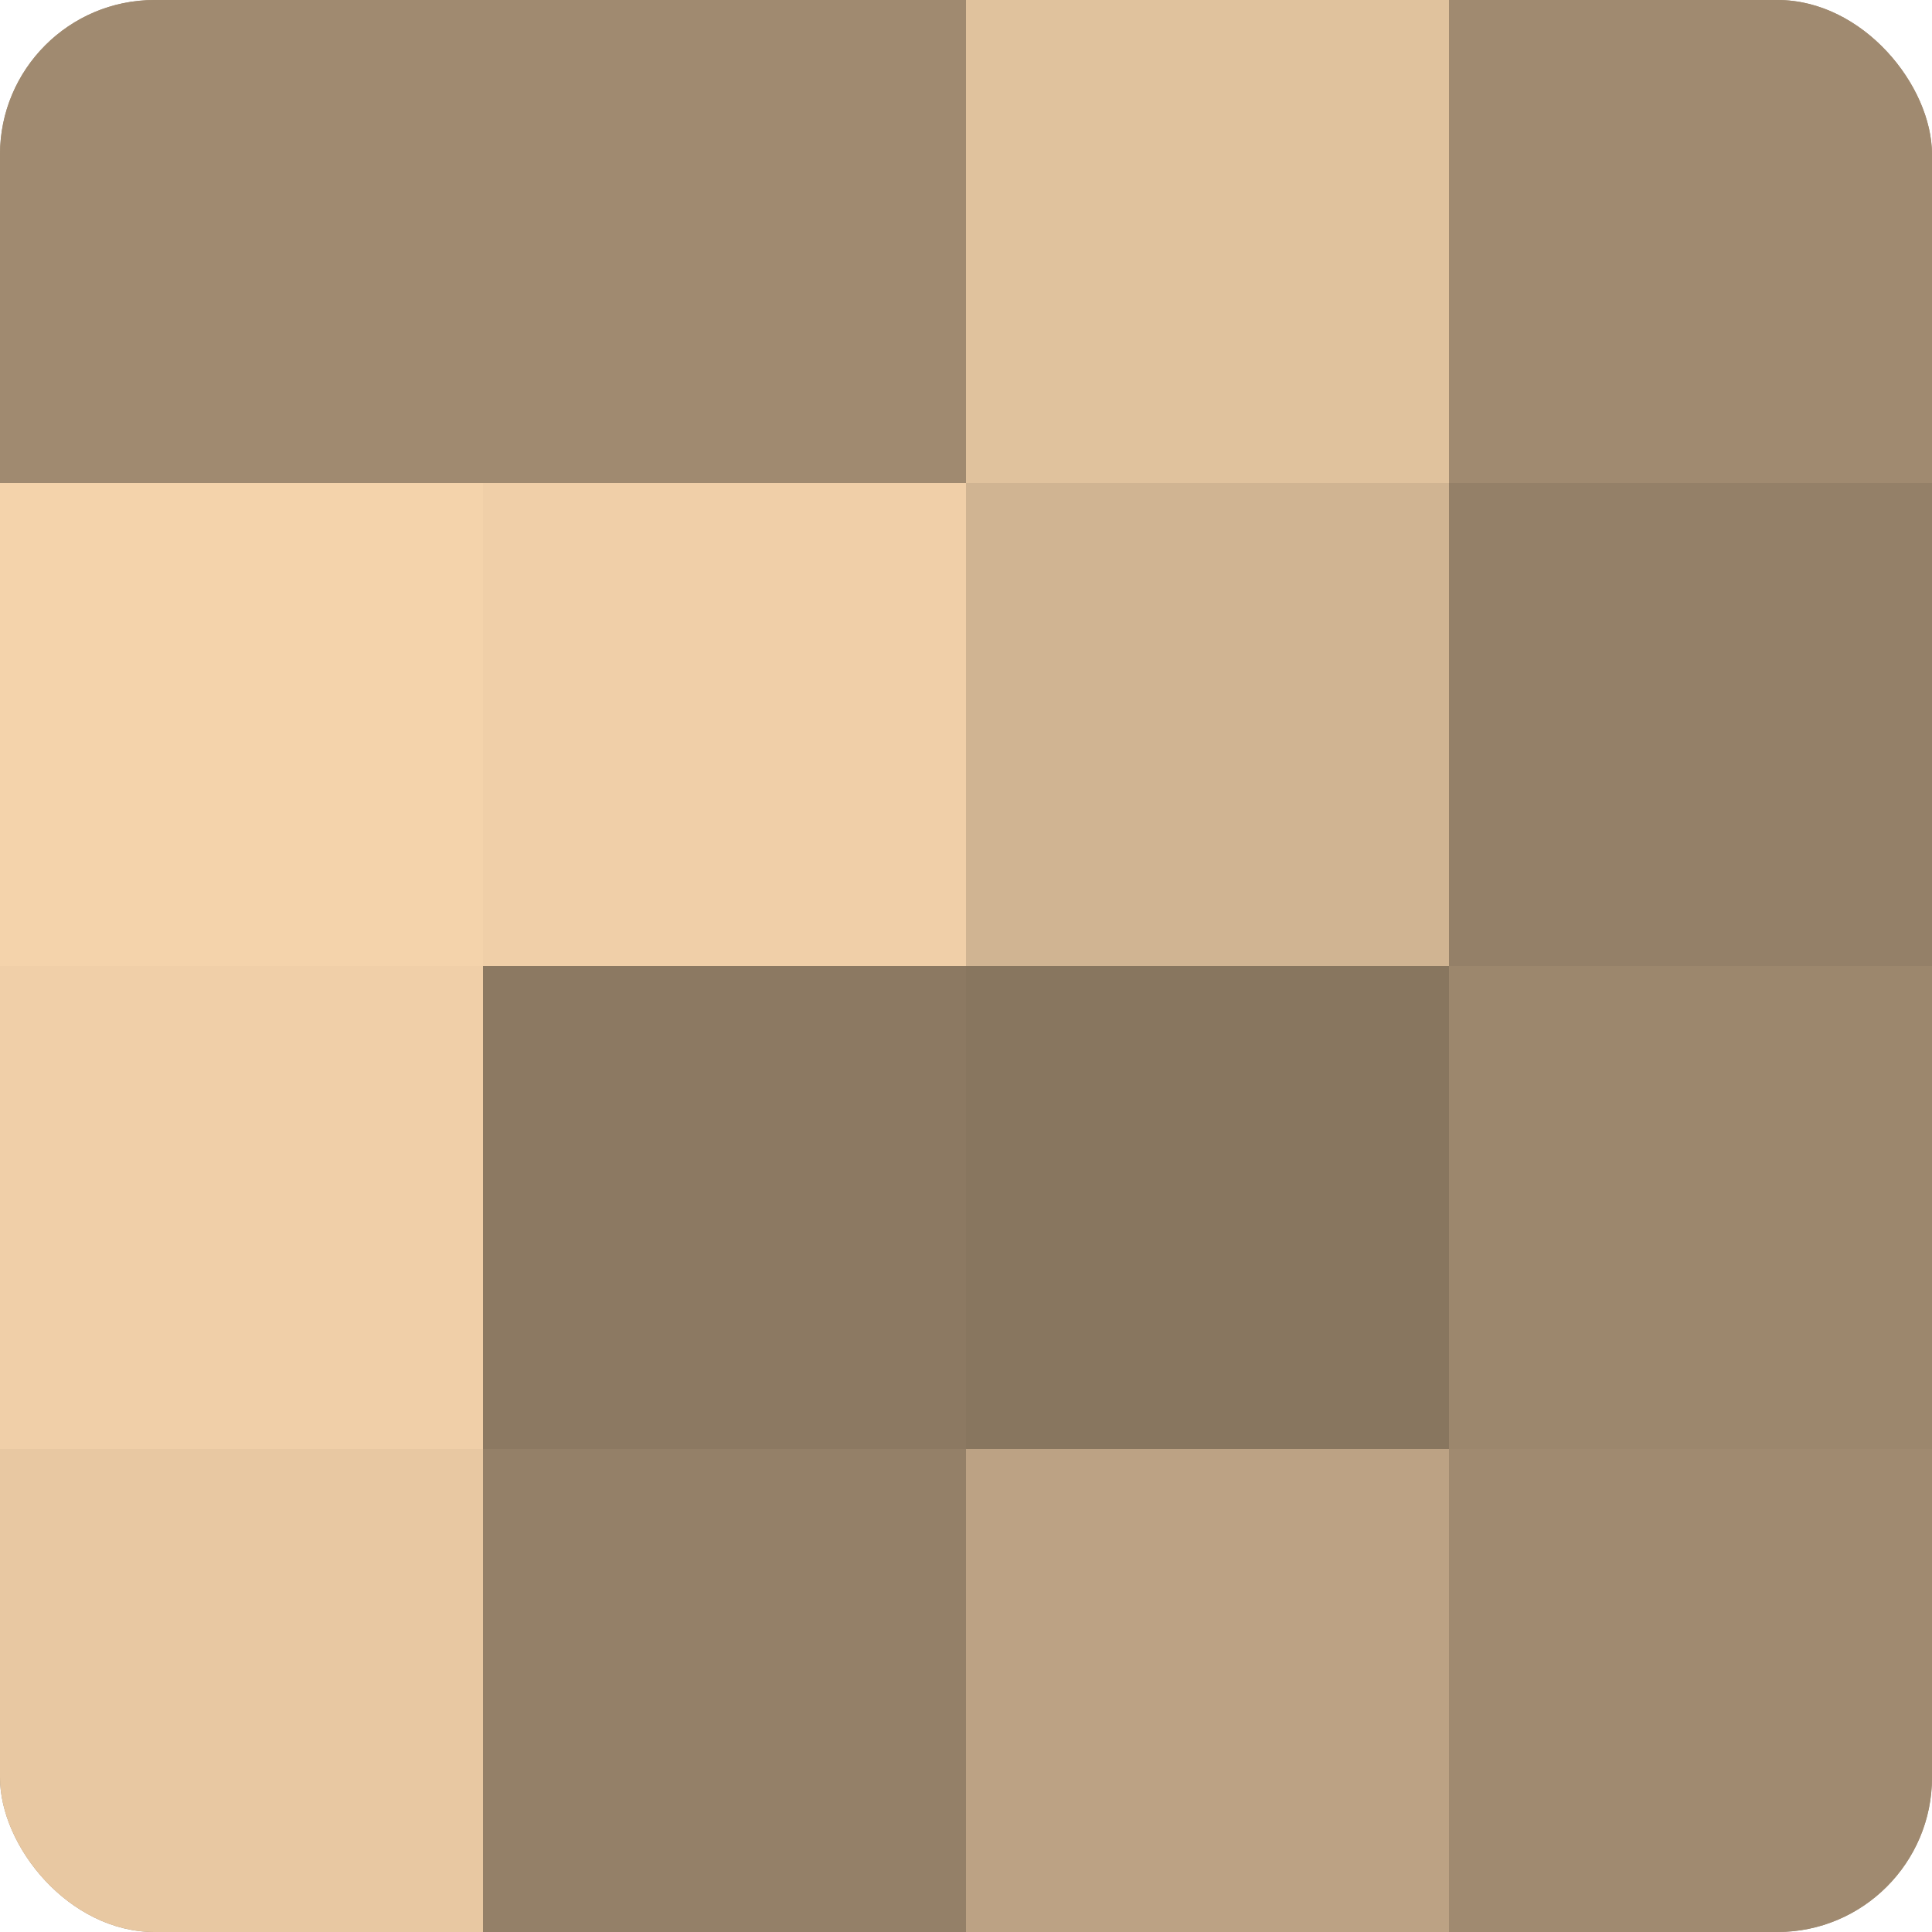
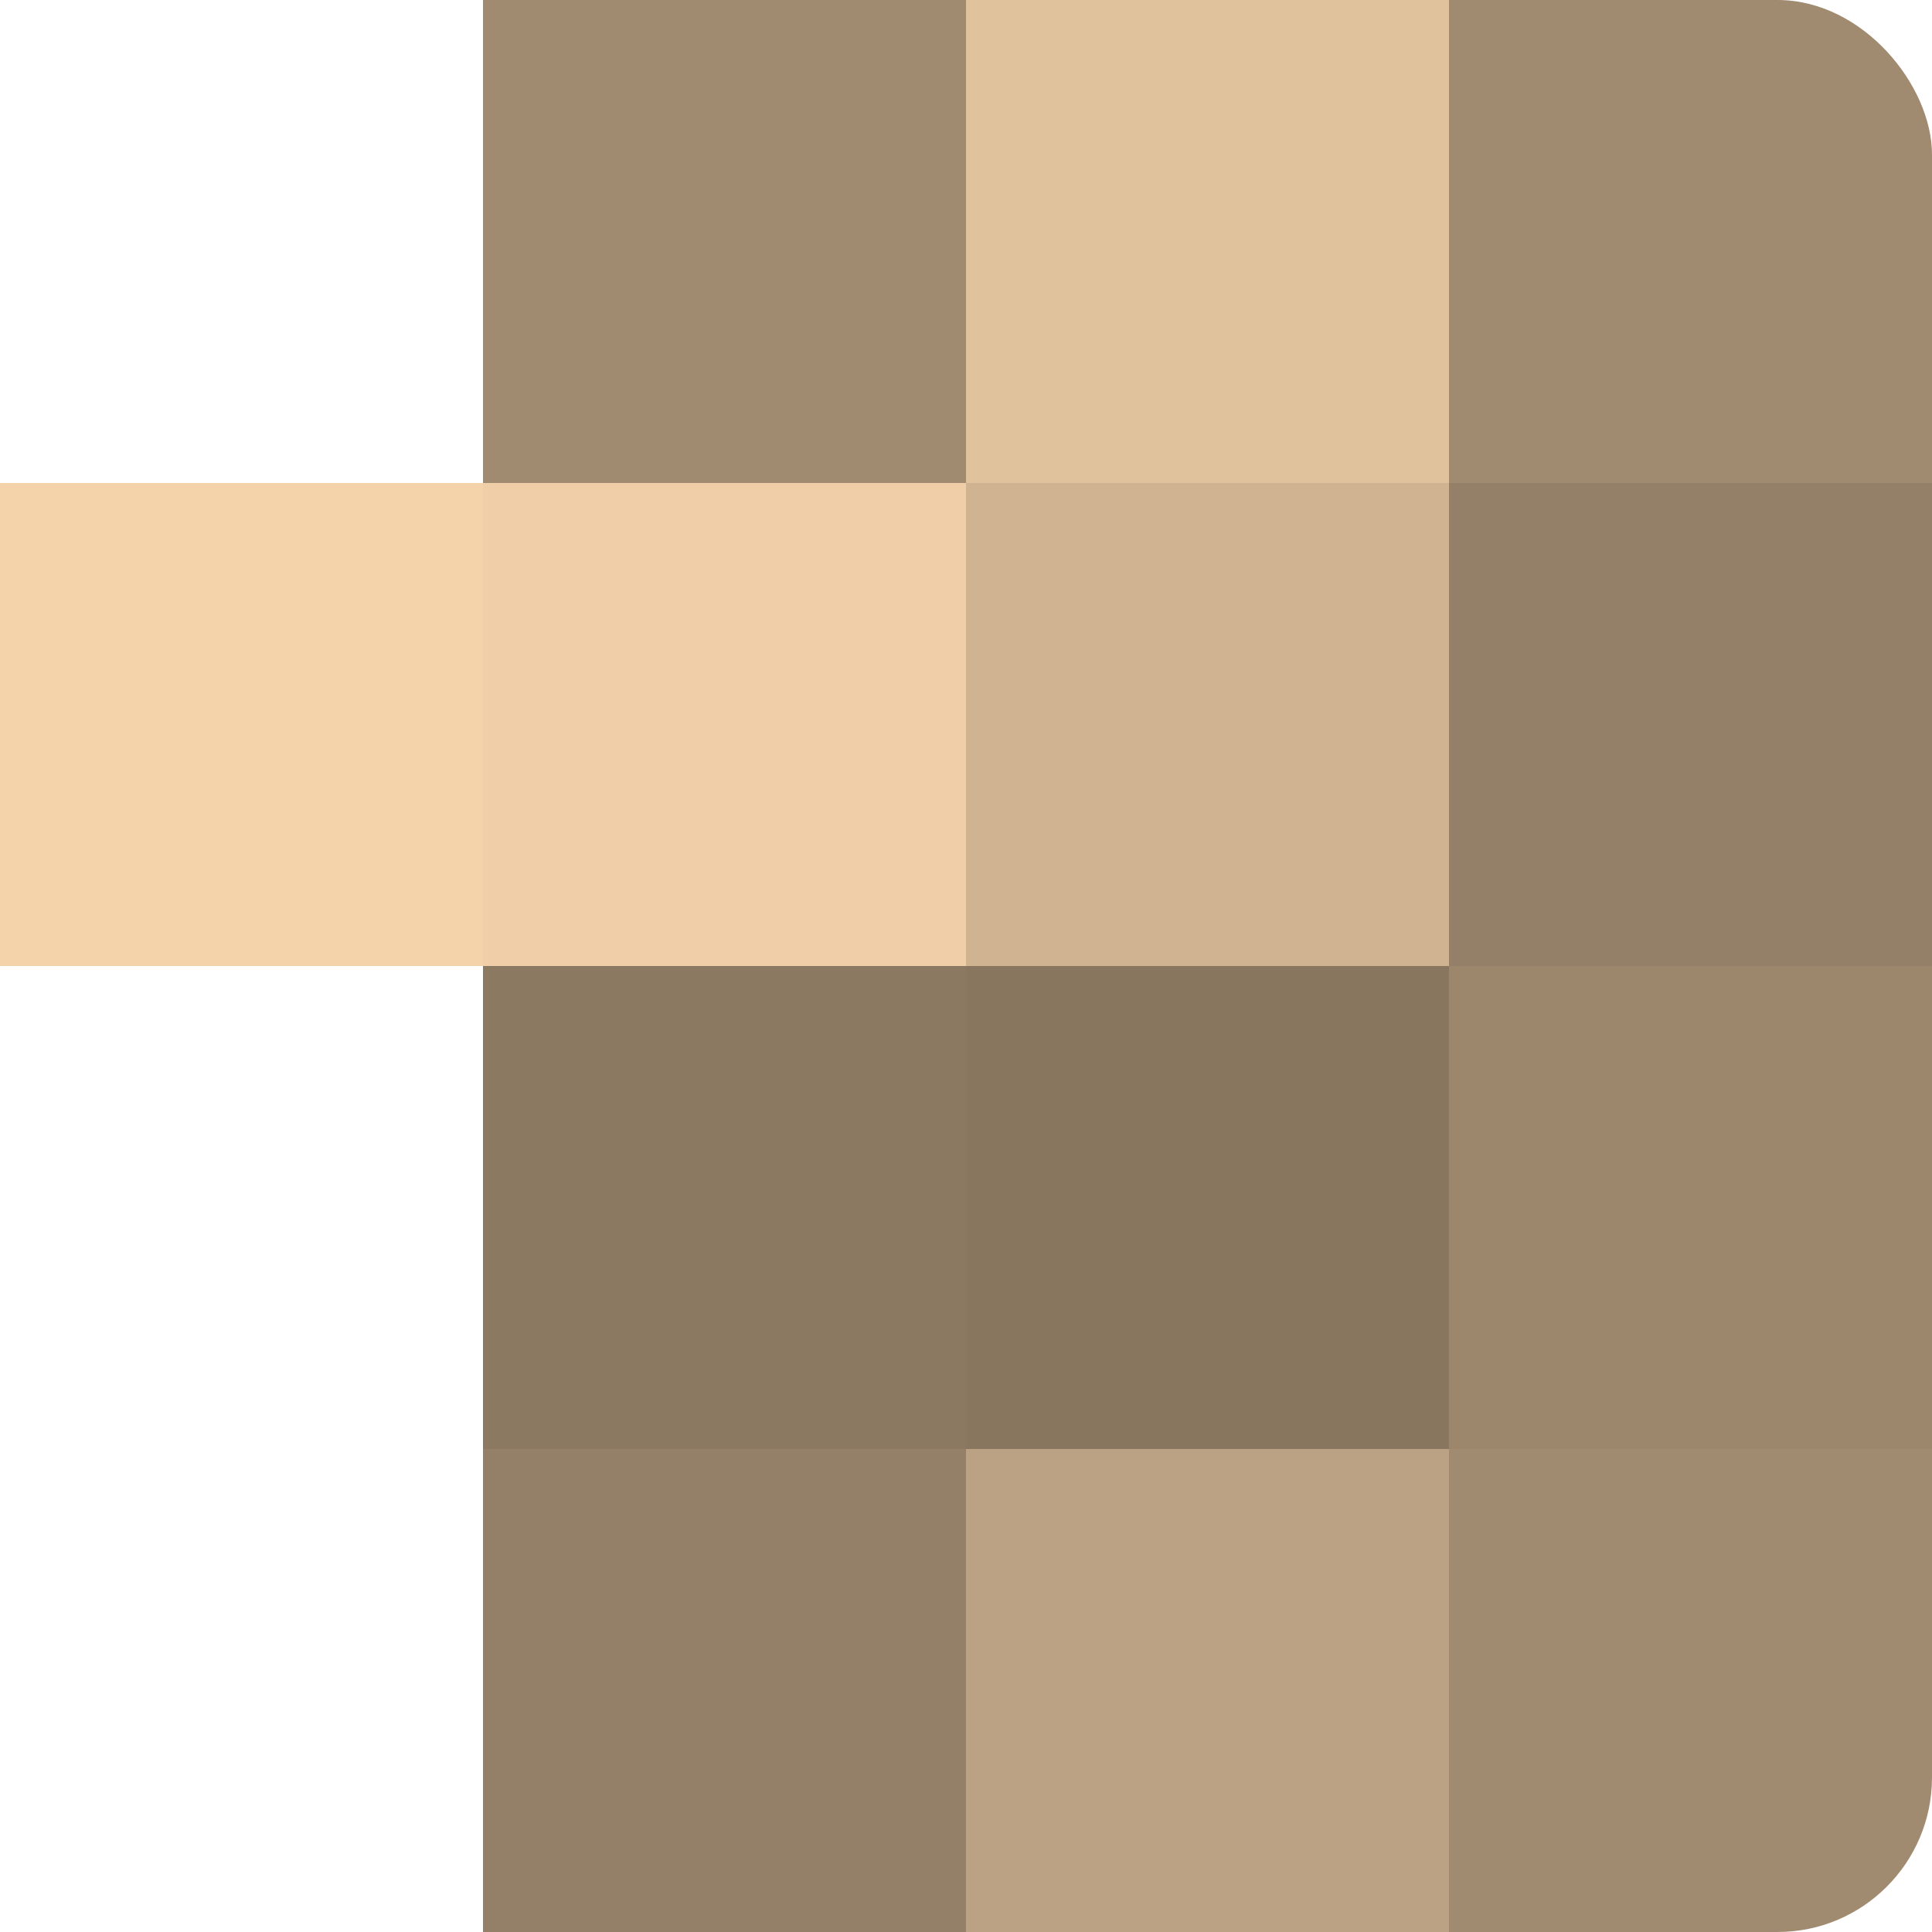
<svg xmlns="http://www.w3.org/2000/svg" width="60" height="60" viewBox="0 0 100 100" preserveAspectRatio="xMidYMid meet">
  <defs>
    <clipPath id="c" width="100" height="100">
      <rect width="100" height="100" rx="8" ry="8" />
    </clipPath>
  </defs>
  <g clip-path="url(#c)">
-     <rect width="100" height="100" fill="#a08a70" />
-     <rect width="25" height="25" fill="#a08a70" />
    <rect y="25" width="25" height="25" fill="#f4d3ab" />
-     <rect y="50" width="25" height="25" fill="#f0cfa8" />
-     <rect y="75" width="25" height="25" fill="#e8c8a2" />
    <rect x="25" width="25" height="25" fill="#a08a70" />
    <rect x="25" y="25" width="25" height="25" fill="#f0cfa8" />
    <rect x="25" y="50" width="25" height="25" fill="#8c7962" />
    <rect x="25" y="75" width="25" height="25" fill="#948068" />
    <rect x="50" width="25" height="25" fill="#e0c29d" />
    <rect x="50" y="25" width="25" height="25" fill="#d0b492" />
    <rect x="50" y="50" width="25" height="25" fill="#88765f" />
    <rect x="50" y="75" width="25" height="25" fill="#bca284" />
    <rect x="75" width="25" height="25" fill="#a08a70" />
    <rect x="75" y="25" width="25" height="25" fill="#948068" />
    <rect x="75" y="50" width="25" height="25" fill="#9c876d" />
    <rect x="75" y="75" width="25" height="25" fill="#a08a70" />
  </g>
</svg>